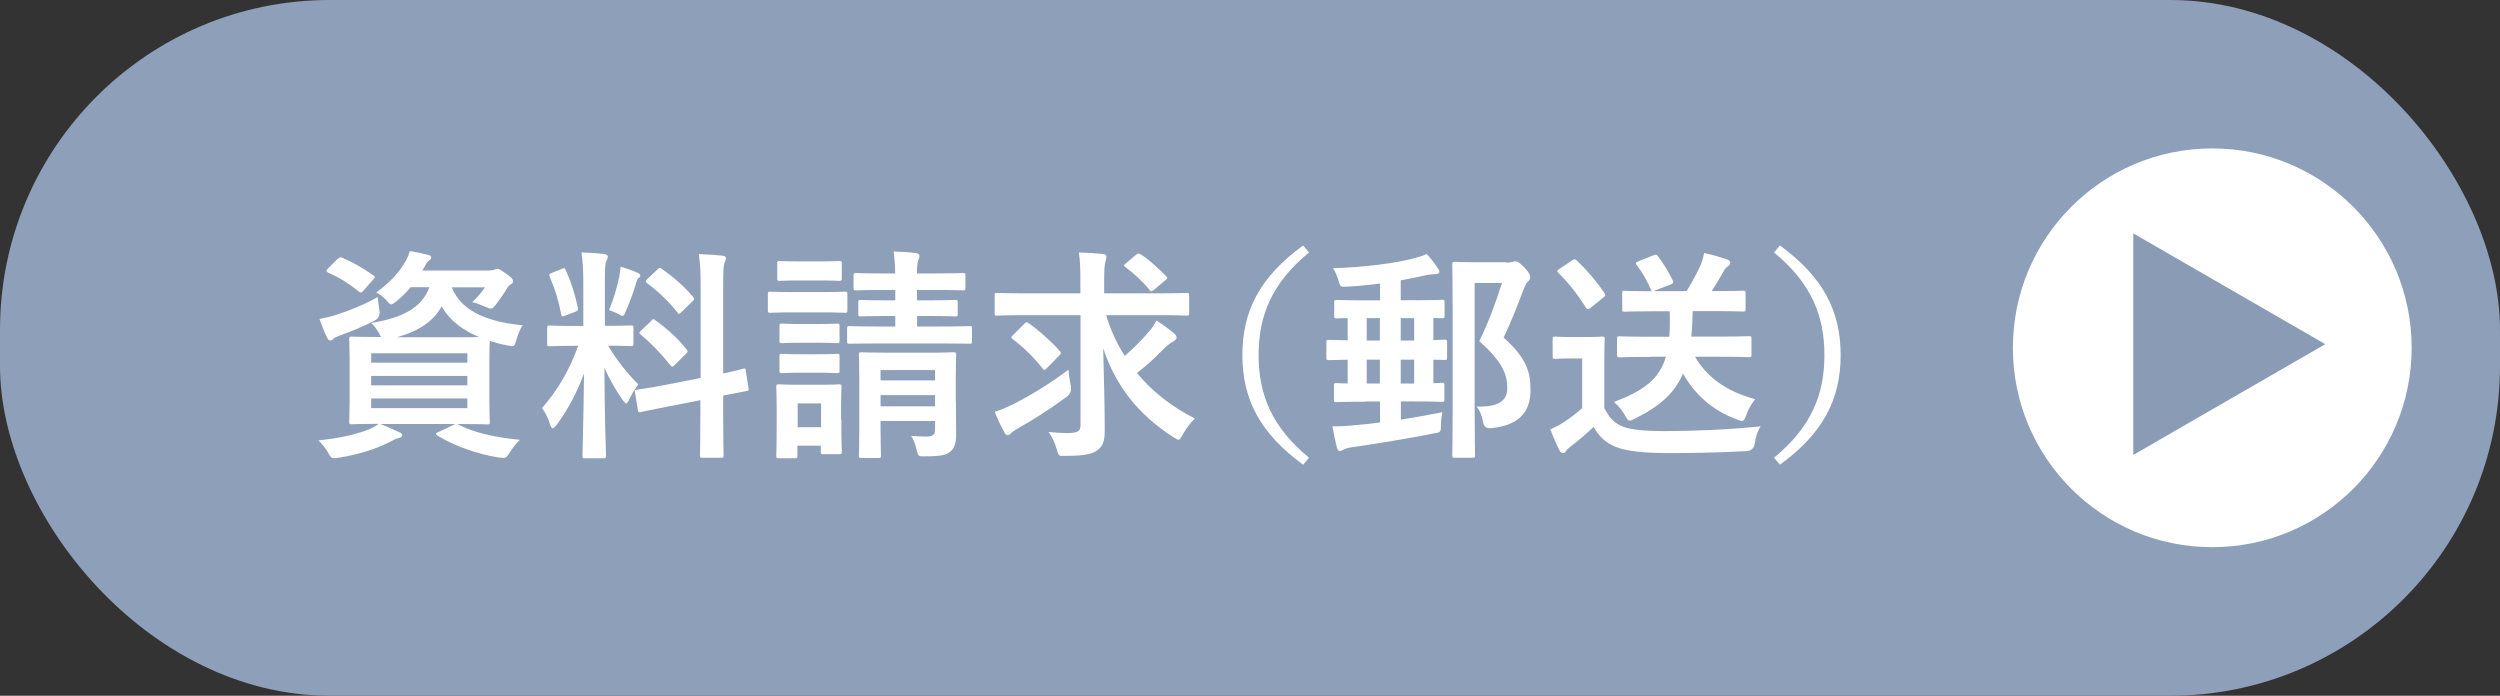
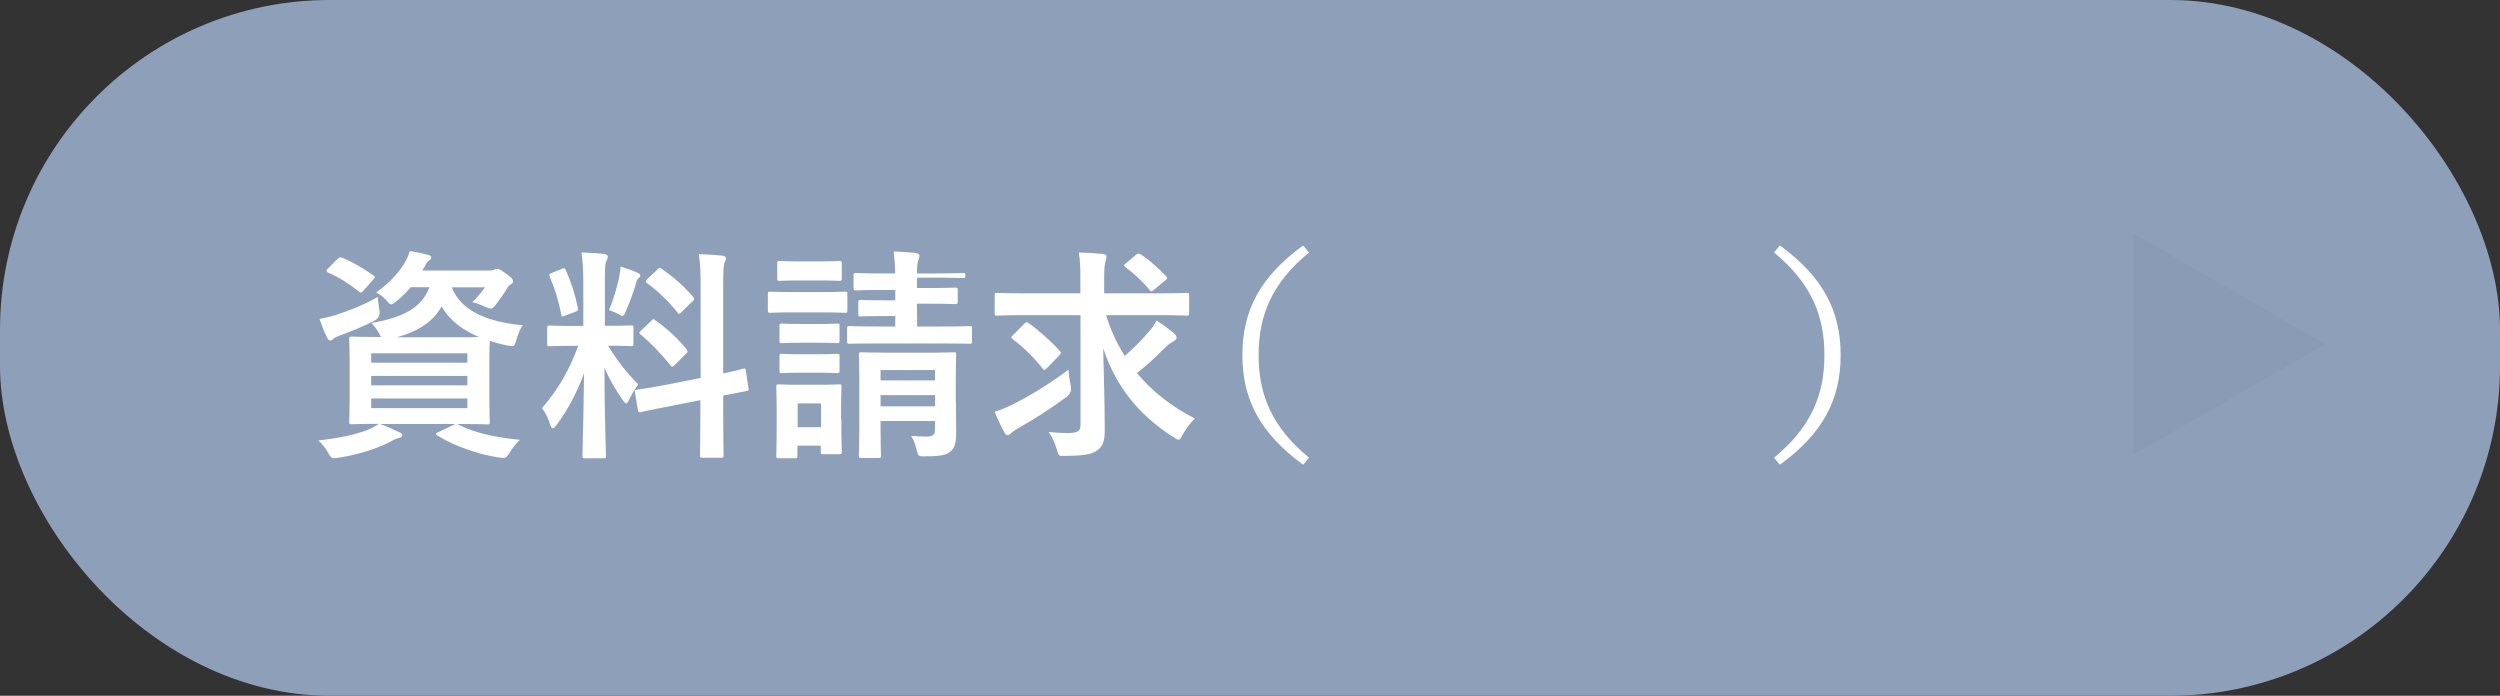
<svg xmlns="http://www.w3.org/2000/svg" id="_レイヤー_2" width="62.99mm" height="17.53mm" viewBox="0 0 178.55 49.69">
  <rect x="0" y="0" width="178.55" height="49.69" fill="#333333" stroke="none" />
  <defs>
    <style>.cls-1{fill:#fff;}.cls-2{fill:none;isolation:isolate;}.cls-3{fill:#8a9bb6;}.cls-4{fill:#8d9fb9;}</style>
  </defs>
  <g id="_レイヤー_1-2">
    <rect class="cls-4" width="178.55" height="49.69" rx="23.55" ry="23.55" />
-     <circle class="cls-1" cx="158" cy="24.84" r="14.24" />
    <path class="cls-3" d="m152.36,16.67l13.71,7.91-13.71,7.91v-15.82Z" />
    <g id="_資料_ダウンロード">
      <g class="cls-2">
        <path class="cls-1" d="m32.76,30.34c1.1.56,2.58.9,4.37,1.07-.27.26-.53.59-.78.99-.16.24-.22.3-.37.3-.06,0-.16,0-.38-.03-1.42-.21-3.2-.83-4.37-1.57-.14-.1-.14-.16.08-.24l1.22-.58h-5.38c.58.22.91.38,1.36.59.16.05.22.13.22.22s-.1.16-.24.19c-.18.03-.38.14-.66.29-.98.5-2.27.91-3.65,1.12-.13.02-.24.03-.32.03-.19,0-.24-.06-.4-.34-.22-.4-.48-.7-.72-.93,1.46-.14,2.72-.43,3.6-.78.22-.1.46-.21.72-.4-1.33,0-1.84.03-1.94.03-.16,0-.18-.02-.18-.19,0-.1.03-.54.03-1.57v-2.74c0-1.04-.03-1.47-.03-1.58,0-.16.02-.18.18-.18.11,0,.64.03,2.1.03-.05-.06-.1-.14-.14-.26-.16-.27-.38-.59-.56-.74,2.3-.4,3.6-1.09,4.15-2.56h-1.34c-.3.37-.64.7-1.02,1.01-.19.14-.29.22-.37.22-.11,0-.19-.11-.37-.32-.21-.22-.46-.42-.7-.53.91-.66,1.62-1.39,2.1-2.24.11-.19.22-.45.3-.72.5.08.9.16,1.26.26.19.05.27.1.27.18,0,.1-.03.14-.14.22-.13.08-.21.21-.32.43l-.18.3h4.74c.21,0,.32-.02.4-.06.06-.03.14-.06.22-.06.11,0,.21.05.59.32.43.29.53.43.53.56,0,.1-.05.16-.13.21-.11.06-.19.13-.29.29-.27.45-.51.77-.78,1.14-.18.22-.26.32-.38.32-.1,0-.22-.05-.43-.14-.35-.16-.67-.27-.9-.32.35-.34.7-.75.91-1.06h-2.37c.7,1.86,2.91,2.51,5.06,2.71-.19.26-.35.69-.45,1.04-.14.5-.16.5-.64.4-.45-.08-.86-.19-1.26-.32-.02.21-.03.66-.03,1.46v2.74c0,1.02.03,1.47.03,1.57,0,.18-.02.19-.18.19-.1,0-.66-.03-2.15-.03l.11.05Zm-5.67-8.21q.11.53-.34.77c-.79.42-1.71.78-2.5,1.07-.21.08-.35.14-.43.22s-.14.13-.22.13c-.1,0-.16-.05-.22-.18-.21-.38-.4-.9-.56-1.36.4-.08.77-.16,1.18-.29.93-.3,2.05-.74,2.98-1.28.02.27.06.59.11.91Zm-2.98-3.62c.14-.14.18-.16.34-.1.69.29,1.5.75,2.21,1.25.08.06.11.1.11.14,0,.03-.03.08-.11.16l-.69.78c-.14.18-.21.19-.34.08-.7-.56-1.46-1.04-2.18-1.34-.08-.05-.13-.08-.13-.13s.03-.1.11-.18l.67-.67Zm2.4,6.72v.67h6.87v-.67h-6.87Zm6.87,2.29v-.67h-6.87v.67h6.87Zm0,.94h-6.87v.69h6.87v-.69Zm-.8-4.37c.77,0,1.28,0,1.63-.02-1.15-.48-2.1-1.18-2.67-2.19-.58,1.07-1.65,1.78-3.2,2.21h4.24Z" />
        <path class="cls-1" d="m41.66,20.29c0-1.02-.03-1.54-.13-2.26.59.02,1.07.05,1.62.11.16.02.26.1.26.16,0,.14-.05.22-.1.34-.1.19-.11.53-.11,1.62v3.01h.13c1.23,0,1.63-.03,1.73-.03.16,0,.18.02.18.18v1.14c0,.14-.02.16-.18.16-.1,0-.48-.03-1.63-.03.67,1.1,1.3,1.89,2.16,2.77-.24.29-.46.67-.64,1.06-.1.19-.16.29-.22.29s-.14-.08-.26-.24c-.46-.67-.91-1.41-1.3-2.29,0,3.17.11,6.03.11,6.27,0,.16-.02.18-.19.18h-1.31c-.16,0-.18-.02-.18-.18,0-.24.08-2.88.11-5.87-.48,1.3-1.12,2.53-1.94,3.65-.13.16-.21.26-.29.26-.06,0-.13-.08-.19-.27-.14-.45-.38-.94-.58-1.17,1.15-1.33,1.99-2.77,2.58-4.45h-.29c-1.25,0-1.65.03-1.74.03-.16,0-.18-.02-.18-.16v-1.14c0-.16.02-.18.18-.18.1,0,.5.03,1.74.03h.66v-2.98Zm-1.54-1.09c.19-.08.21-.06.29.1.42.94.67,1.76.86,2.69.03.16,0,.21-.21.29l-.69.26c-.24.1-.26.08-.29-.1-.18-.96-.45-1.82-.82-2.67-.06-.18-.03-.21.18-.29l.67-.27Zm4.11.53c.03-.16.08-.45.1-.69.43.14.93.3,1.22.45.13.06.18.11.18.19s-.03.13-.1.16c-.1.06-.14.18-.19.35-.19.66-.43,1.3-.74,2.03-.1.24-.14.34-.24.34-.06,0-.16-.05-.32-.14-.24-.13-.5-.22-.64-.27.34-.83.59-1.73.74-2.42Zm5.81,7.25v-6.4c0-1.14-.02-1.63-.13-2.43.61.02,1.14.05,1.7.11.14.02.24.08.24.18,0,.11-.05.19-.1.32-.08.19-.1.59-.1,1.78v6.13c.93-.19,1.3-.3,1.44-.34.14-.03.14-.02.18.16l.19,1.25c.02.14.02.16-.16.19-.11.03-.54.1-1.65.32v1.49c0,1.78.03,2.69.03,2.77,0,.16-.02.18-.18.18h-1.33c-.16,0-.18-.02-.18-.18,0-.1.03-.98.03-2.75v-1.18l-2.19.43c-1.39.27-1.9.38-2.06.42-.16.03-.19.02-.21-.13l-.21-1.26c-.03-.18-.02-.18.14-.21.16-.03.69-.08,2.08-.35l2.45-.48Zm-3.52-4.08c.08-.08.11-.11.14-.11.05,0,.08.03.16.1.74.51,1.57,1.26,2.21,2.05.11.14.11.18-.05.34l-.78.78c-.18.16-.21.16-.32.03-.66-.83-1.38-1.58-2.11-2.18-.06-.06-.11-.1-.11-.13,0-.05.05-.1.13-.18l.74-.7Zm.43-3.65c.14-.13.16-.16.3-.06.8.56,1.62,1.25,2.26,2.03.1.11.1.18-.05.3l-.77.75c-.18.18-.21.19-.3.05-.66-.83-1.47-1.58-2.18-2.1-.11-.08-.13-.16.03-.3l.71-.67Z" />
-         <path class="cls-1" d="m58.63,20.86c1.22,0,1.62-.03,1.71-.03.16,0,.18.02.18.18v1.14c0,.18-.02.19-.18.19-.1,0-.5-.03-1.71-.03h-1.92c-1.22,0-1.62.03-1.71.03-.14,0-.16-.02-.16-.19v-1.14c0-.16.02-.18.16-.18.1,0,.5.03,1.71.03h1.92Zm1.46,9.09c0,1.86.03,2.21.03,2.31,0,.16-.02.18-.18.18h-1.14c-.16,0-.18-.02-.18-.18v-.43h-1.67v.72c0,.16-.02.18-.18.18h-1.14c-.18,0-.19-.02-.19-.18,0-.1.03-.46.03-2.4v-1.02c0-1.01-.03-1.39-.03-1.5,0-.16.02-.18.19-.18.1,0,.43.03,1.46.03h1.36c1.04,0,1.36-.03,1.47-.03.16,0,.18.02.18.18,0,.1-.03.48-.03,1.23v1.1Zm-1.6-11.28c1.04,0,1.34-.03,1.44-.03.18,0,.19.02.19.18v1.06c0,.16-.02.18-.19.18-.1,0-.4-.03-1.44-.03h-1.34c-1.04,0-1.36.03-1.46.03-.16,0-.18-.02-.18-.18v-1.06c0-.16.02-.18.18-.18.1,0,.42.03,1.46.03h1.34Zm-.06,4.47c.98,0,1.26-.03,1.34-.03.18,0,.19.02.19.18v1.04c0,.16-.02.18-.19.18-.08,0-.37-.03-1.34-.03h-1.22c-.98,0-1.26.03-1.36.03-.16,0-.18-.02-.18-.18v-1.04c0-.16.02-.18.18-.18.1,0,.38.03,1.36.03h1.22Zm0,2.16c.98,0,1.26-.03,1.34-.03.18,0,.19.02.19.18v1.02c0,.16-.02.18-.19.18-.08,0-.37-.03-1.34-.03h-1.22c-.98,0-1.26.03-1.36.03-.16,0-.18-.02-.18-.18v-1.02c0-.16.02-.18.18-.18.1,0,.38.03,1.36.03h1.22Zm-1.46,3.51v1.7h1.67v-1.7h-1.67Zm8.53-6.24v.75h1.63c1.52,0,2.03-.03,2.13-.03.14,0,.16.02.16.19v.91c0,.14-.02.16-.16.16-.1,0-.61-.02-2.13-.02h-4.31c-1.52,0-2.05.02-2.14.02-.16,0-.18-.02-.18-.16v-.91c0-.18.02-.19.18-.19.1,0,.62.03,2.14.03h1.12v-.75h-.56c-1.36,0-1.83.03-1.92.03-.14,0-.16-.02-.16-.18v-.82c0-.16.02-.18.16-.18.1,0,.56.03,1.92.03h.56v-.74h-.78c-1.44,0-1.92.03-2.02.03-.16,0-.18-.02-.18-.18v-.88c0-.16.02-.18.18-.18.1,0,.58.03,2.02.03h.78c-.02-.58-.05-1.04-.11-1.57.61.02,1.04.05,1.58.11.16.02.26.11.26.18,0,.14-.06.26-.1.38-.05.18-.08.4-.08.9h1.25c1.44,0,1.94-.03,2.03-.03.16,0,.18.02.18.18v.88c0,.16-.02.18-.18.18-.1,0-.59-.03-2.03-.03h-1.25v.74h.8c1.38,0,1.82-.03,1.92-.03.18,0,.19.02.19.18v.82c0,.16-.02.18-.19.18-.1,0-.54-.03-1.91-.03h-.82Zm2.77,6.07c0,.8.02,1.73.02,2.29,0,.61-.08,1.04-.4,1.31-.27.24-.62.35-1.79.35-.5.02-.53-.02-.61-.37-.1-.4-.19-.74-.42-1.09.35.03.8.05,1.09.05.53,0,.62-.18.62-.5v-.61h-3.89v.56c0,1.28.03,1.82.03,1.9,0,.16-.02.18-.18.18h-1.22c-.16,0-.18-.02-.18-.18,0-.1.03-.58.03-1.87v-3.57c0-1.14-.03-1.63-.03-1.75,0-.16.02-.18.18-.18.11,0,.58.03,1.92.03h2.75c1.36,0,1.81-.03,1.91-.03.18,0,.19.02.19.18,0,.1-.03.7-.03,1.87v1.41Zm-5.38-2.21v.74h3.89v-.74h-3.89Zm3.89,2.59v-.8h-3.89v.8h3.89Z" />
+         <path class="cls-1" d="m58.63,20.86c1.22,0,1.62-.03,1.71-.03.16,0,.18.02.18.18v1.14c0,.18-.02.19-.18.19-.1,0-.5-.03-1.71-.03h-1.92c-1.22,0-1.62.03-1.71.03-.14,0-.16-.02-.16-.19v-1.14c0-.16.02-.18.16-.18.1,0,.5.03,1.71.03h1.92Zm1.46,9.09c0,1.86.03,2.21.03,2.31,0,.16-.02.18-.18.18h-1.14c-.16,0-.18-.02-.18-.18v-.43h-1.67v.72c0,.16-.02.18-.18.18h-1.14c-.18,0-.19-.02-.19-.18,0-.1.03-.46.03-2.4v-1.02c0-1.01-.03-1.39-.03-1.5,0-.16.02-.18.19-.18.1,0,.43.03,1.46.03h1.36c1.04,0,1.36-.03,1.47-.03.16,0,.18.02.18.18,0,.1-.03.48-.03,1.23v1.1Zm-1.6-11.28c1.04,0,1.34-.03,1.44-.03.18,0,.19.02.19.18v1.06c0,.16-.02.18-.19.18-.1,0-.4-.03-1.44-.03h-1.34c-1.04,0-1.36.03-1.46.03-.16,0-.18-.02-.18-.18v-1.06c0-.16.02-.18.18-.18.1,0,.42.03,1.46.03h1.34Zm-.06,4.47c.98,0,1.26-.03,1.34-.03.18,0,.19.02.19.18v1.04c0,.16-.02.18-.19.18-.08,0-.37-.03-1.34-.03h-1.22c-.98,0-1.26.03-1.36.03-.16,0-.18-.02-.18-.18v-1.04c0-.16.02-.18.18-.18.1,0,.38.03,1.36.03h1.22Zm0,2.16c.98,0,1.26-.03,1.34-.03.18,0,.19.02.19.18v1.02c0,.16-.02.18-.19.18-.08,0-.37-.03-1.34-.03h-1.22c-.98,0-1.26.03-1.36.03-.16,0-.18-.02-.18-.18v-1.02c0-.16.02-.18.18-.18.1,0,.38.03,1.36.03h1.22Zm-1.46,3.51v1.7h1.67v-1.7h-1.67Zm8.53-6.24v.75h1.63c1.52,0,2.03-.03,2.13-.03.14,0,.16.02.16.19v.91c0,.14-.02.16-.16.16-.1,0-.61-.02-2.13-.02h-4.31c-1.52,0-2.05.02-2.14.02-.16,0-.18-.02-.18-.16v-.91c0-.18.02-.19.18-.19.1,0,.62.03,2.14.03h1.12v-.75h-.56c-1.36,0-1.83.03-1.92.03-.14,0-.16-.02-.16-.18v-.82c0-.16.02-.18.16-.18.1,0,.56.03,1.92.03h.56v-.74h-.78c-1.44,0-1.92.03-2.02.03-.16,0-.18-.02-.18-.18v-.88c0-.16.02-.18.18-.18.1,0,.58.03,2.02.03h.78c-.02-.58-.05-1.04-.11-1.57.61.02,1.04.05,1.58.11.16.02.26.11.26.18,0,.14-.06.26-.1.38-.05.18-.08.4-.08.9h1.25c1.44,0,1.94-.03,2.03-.03.16,0,.18.02.18.18c0,.16-.02.18-.18.18-.1,0-.59-.03-2.03-.03h-1.25v.74h.8c1.38,0,1.82-.03,1.92-.03.18,0,.19.02.19.18v.82c0,.16-.02.18-.19.18-.1,0-.54-.03-1.91-.03h-.82Zm2.77,6.07c0,.8.02,1.73.02,2.29,0,.61-.08,1.04-.4,1.31-.27.24-.62.35-1.79.35-.5.02-.53-.02-.61-.37-.1-.4-.19-.74-.42-1.09.35.03.8.05,1.09.05.53,0,.62-.18.62-.5v-.61h-3.89v.56c0,1.28.03,1.82.03,1.9,0,.16-.02.18-.18.18h-1.22c-.16,0-.18-.02-.18-.18,0-.1.03-.58.03-1.87v-3.57c0-1.14-.03-1.63-.03-1.75,0-.16.02-.18.18-.18.11,0,.58.03,1.92.03h2.75c1.36,0,1.81-.03,1.91-.03.18,0,.19.02.19.18,0,.1-.03.7-.03,1.87v1.41Zm-5.38-2.21v.74h3.89v-.74h-3.89Zm3.89,2.59v-.8h-3.89v.8h3.89Z" />
        <path class="cls-1" d="m73.25,22.51c-1.46,0-1.95.03-2.05.03-.16,0-.16-.02-.16-.18v-1.25c0-.18,0-.19.16-.19.1,0,.59.03,2.05.03h3.91v-.98c0-.85-.02-1.39-.11-1.94.59.02,1.18.05,1.75.11.16.02.22.1.22.18,0,.14-.03.27-.08.42-.06.21-.08.61-.08,1.2v1.01h3.84c1.46,0,1.95-.03,2.05-.03.16,0,.18.02.18.19v1.25c0,.16-.02.18-.18.18-.1,0-.59-.03-2.05-.03h-3.7c.32,1.07.77,2.03,1.33,2.91.61-.53,1.18-1.09,1.75-1.76.21-.24.37-.48.51-.77.53.34.96.66,1.25.91.16.14.19.22.19.32,0,.11-.1.19-.22.26-.19.1-.43.27-.82.66-.54.56-1.1,1.06-1.79,1.6,1.09,1.33,2.48,2.4,4.13,3.25-.3.3-.61.7-.86,1.15-.14.26-.21.37-.3.37-.08,0-.19-.08-.37-.19-2.5-1.6-4.1-3.63-5.01-6.34.05,2.03.11,4.05.11,5.87,0,.74-.13,1.17-.61,1.46-.38.24-.9.34-2.21.35-.5.02-.46,0-.61-.48-.14-.46-.34-.93-.59-1.23.51.05.91.08,1.25.08.85,0,1.04-.1,1.04-.61v-7.81h-3.91Zm3.22,5.03q.11.5-.29.8c-1.23.91-2.4,1.65-3.49,2.26-.24.13-.38.26-.46.32-.1.11-.18.16-.26.16-.1,0-.18-.08-.24-.21-.21-.37-.48-.93-.69-1.46.48-.14.9-.34,1.3-.53,1.3-.66,2.66-1.49,3.97-2.48.02.32.08.75.16,1.14Zm-3.33-4.4c.14-.14.18-.16.32-.06.7.48,1.62,1.3,2.21,1.97.06.06.1.11.1.16,0,.03-.03.08-.1.16l-.88.9c-.16.16-.21.21-.32.06-.58-.75-1.38-1.54-2.13-2.1-.08-.06-.11-.1-.11-.13,0-.05.05-.1.14-.19l.77-.77Zm8-4.95c.14-.11.19-.1.37,0,.59.38,1.23.98,1.78,1.54.1.08.11.16-.1.32l-.77.64c-.08.06-.14.11-.19.11s-.1-.05-.16-.13c-.45-.56-1.1-1.15-1.7-1.6-.13-.1-.13-.13.05-.27l.72-.61Z" />
        <path class="cls-1" d="m93.49,18.03c-2.66,2.19-3.6,4.51-3.6,7.33s.94,5.14,3.6,7.33l-.42.5c-3.07-2.24-4.34-4.67-4.34-7.83s1.26-5.59,4.34-7.83l.42.5Z" />
-         <path class="cls-1" d="m97.48,28.69c-1.44,0-1.92.03-2.03.03-.16,0-.18-.02-.18-.18v-.99c0-.18.02-.19.18-.19.06,0,.29.02.8.03v-1.7c-.93.02-1.28.03-1.36.03-.14,0-.16-.02-.16-.18v-1.09c0-.16.02-.18.16-.18.08,0,.43.03,1.36.03v-1.58c-.51,0-.74.02-.78.02-.16,0-.18-.02-.18-.18v-.98c0-.14.02-.16.18-.16.1,0,.59.03,2.03.03h1.06v-1.2c-.75.1-1.54.18-2.34.22-.5.03-.5.02-.64-.48-.1-.3-.22-.61-.38-.83,2.26-.08,4.43-.35,5.81-.72.38-.1.62-.18.88-.3.27.27.61.72.8,1.01.06.1.11.18.11.27,0,.11-.13.16-.32.16-.21,0-.4.03-.58.06-.59.14-1.22.27-1.86.38v1.42h.93c1.44,0,1.92-.03,2.02-.03.16,0,.18.02.18.16v.98c0,.16-.02.18-.18.18-.06,0-.24-.02-.62-.02v1.58c.5-.02.74-.03.8-.03.16,0,.18.02.18.18v1.09c0,.16-.02.18-.18.18-.06,0-.3-.02-.8-.02v1.68c.37-.02.54-.03.61-.03.16,0,.18.02.18.19v.99c0,.16-.02.18-.18.18-.1,0-.58-.03-2.02-.03h-.91v1.3c.99-.16,2.03-.34,2.96-.53-.05.26-.1.61-.1.93,0,.51-.03.51-.53.59-1.71.34-4.13.74-5.67.96-.4.05-.59.11-.69.16-.13.06-.22.13-.35.13-.08,0-.14-.1-.19-.24-.11-.45-.24-1.06-.32-1.52.58,0,1.17-.03,1.78-.1.45-.03,1.01-.1,1.62-.18v-1.5h-1.07Zm1.07-4.37v-1.6h-.94v1.6h.94Zm0,3.07v-1.7h-.94v1.7h.94Zm1.49-3.07h.96v-1.6h-.96v1.6Zm.96,3.07v-1.7h-.96v1.7h.96Zm6.58-8.63c.21,0,.32-.02.42-.05.1-.03.16-.05.24-.05.13,0,.26.06.67.48.34.38.38.53.38.66s-.06.21-.14.29c-.11.08-.19.22-.34.59-.46,1.23-.88,2.29-1.42,3.43,1.63,1.47,1.92,2.43,1.92,3.75,0,1.66-.94,2.54-2.82,2.72q-.51.05-.58-.48c-.08-.46-.24-.82-.45-1.06,1.5.03,2.19-.37,2.19-1.3,0-1.02-.34-1.89-2-3.38.66-1.34,1.14-2.64,1.62-4.15h-1.95v8.96c0,2.15.03,3.27.03,3.36,0,.14-.02.16-.18.16h-1.26c-.18,0-.19-.02-.19-.16,0-.11.03-1.17.03-3.35v-6.92c0-2.19-.03-3.27-.03-3.38,0-.16.02-.18.19-.18.1,0,.51.03,1.42.03h2.24Z" />
-         <path class="cls-1" d="m114.58,29.14c.34.66.67,1.06,1.33,1.33.56.22,1.57.32,2.96.32,2.06,0,4.5-.1,6.88-.34-.22.32-.37.78-.43,1.23q-.08.51-.59.54c-2.03.11-3.94.14-5.6.14s-2.98-.13-3.75-.45c-.74-.3-1.17-.75-1.57-1.42-.5.48-1.06.96-1.65,1.41-.16.13-.26.22-.32.32-.08.11-.14.14-.24.14-.06,0-.16-.06-.22-.19-.22-.42-.43-.93-.66-1.5.4-.19.64-.3.94-.5.46-.29.93-.66,1.34-1.02v-3.55h-.75c-.86,0-1.09.03-1.17.03-.18,0-.19-.02-.19-.19v-1.22c0-.16.02-.18.19-.18.08,0,.3.03,1.17.03h.98c.85,0,1.1-.03,1.2-.03.16,0,.18.02.18.18,0,.1-.03.54-.03,1.52v3.39Zm-2.32-10.53c.16-.11.21-.13.34-.02.7.66,1.39,1.46,2,2.35.08.13.08.19-.1.32l-.9.72c-.1.06-.14.1-.19.1-.06,0-.1-.03-.14-.11-.61-.96-1.28-1.81-1.97-2.48-.11-.13-.1-.18.08-.29l.88-.59Zm5.57,6.88c-1.55,0-2.07.03-2.16.03-.16,0-.18-.02-.18-.18v-1.14c0-.16.02-.18.18-.18.1,0,.61.03,2.16.03h1.39c.05-.53.05-1.14.03-1.82h-1.12c-1.49,0-2.02.03-2.11.03-.16,0-.16-.02-.16-.18v-1.12c0-.18,0-.19.16-.19.1,0,.58.03,1.94.03-.34-.77-.61-1.28-1.07-1.87-.11-.14-.06-.19.11-.26l1.07-.43c.21-.08.22-.08.34.06.43.56.72,1.06,1.06,1.73.06.16.03.22-.18.3l-1.2.46h2.37c.4-.67.74-1.28.98-1.82.11-.24.19-.51.27-.9.61.13,1.14.29,1.65.46.13.05.21.13.21.22,0,.13-.06.21-.19.29-.14.1-.22.22-.3.37-.29.51-.54.94-.83,1.38h.13c1.5,0,2.02-.03,2.11-.03.16,0,.18.02.18.19v1.12c0,.16-.02.18-.18.18-.1,0-.61-.03-2.11-.03h-1.49c-.02.67-.03,1.28-.1,1.82h1.94c1.55,0,2.08-.03,2.18-.03.16,0,.18.02.18.18v1.14c0,.16-.02.18-.18.18-.1,0-.62-.03-2.18-.03h-1.67c.77,1.34,2.08,2.43,4.29,3.03-.21.27-.45.64-.62,1.1-.11.32-.18.45-.32.45-.08,0-.19-.03-.35-.1-1.82-.66-3.07-1.87-3.86-3.28-.59,1.38-1.65,2.34-3.44,3.22-.19.1-.29.14-.38.14-.13,0-.18-.13-.34-.4-.22-.4-.5-.69-.77-.93,2.11-.8,3.23-1.62,3.71-3.23h-1.14Z" />
        <path class="cls-1" d="m127.12,17.53c3.07,2.24,4.34,4.67,4.34,7.83s-1.26,5.59-4.34,7.83l-.42-.5c2.66-2.19,3.6-4.51,3.6-7.33s-.94-5.14-3.6-7.33l.42-.5Z" />
      </g>
    </g>
  </g>
</svg>